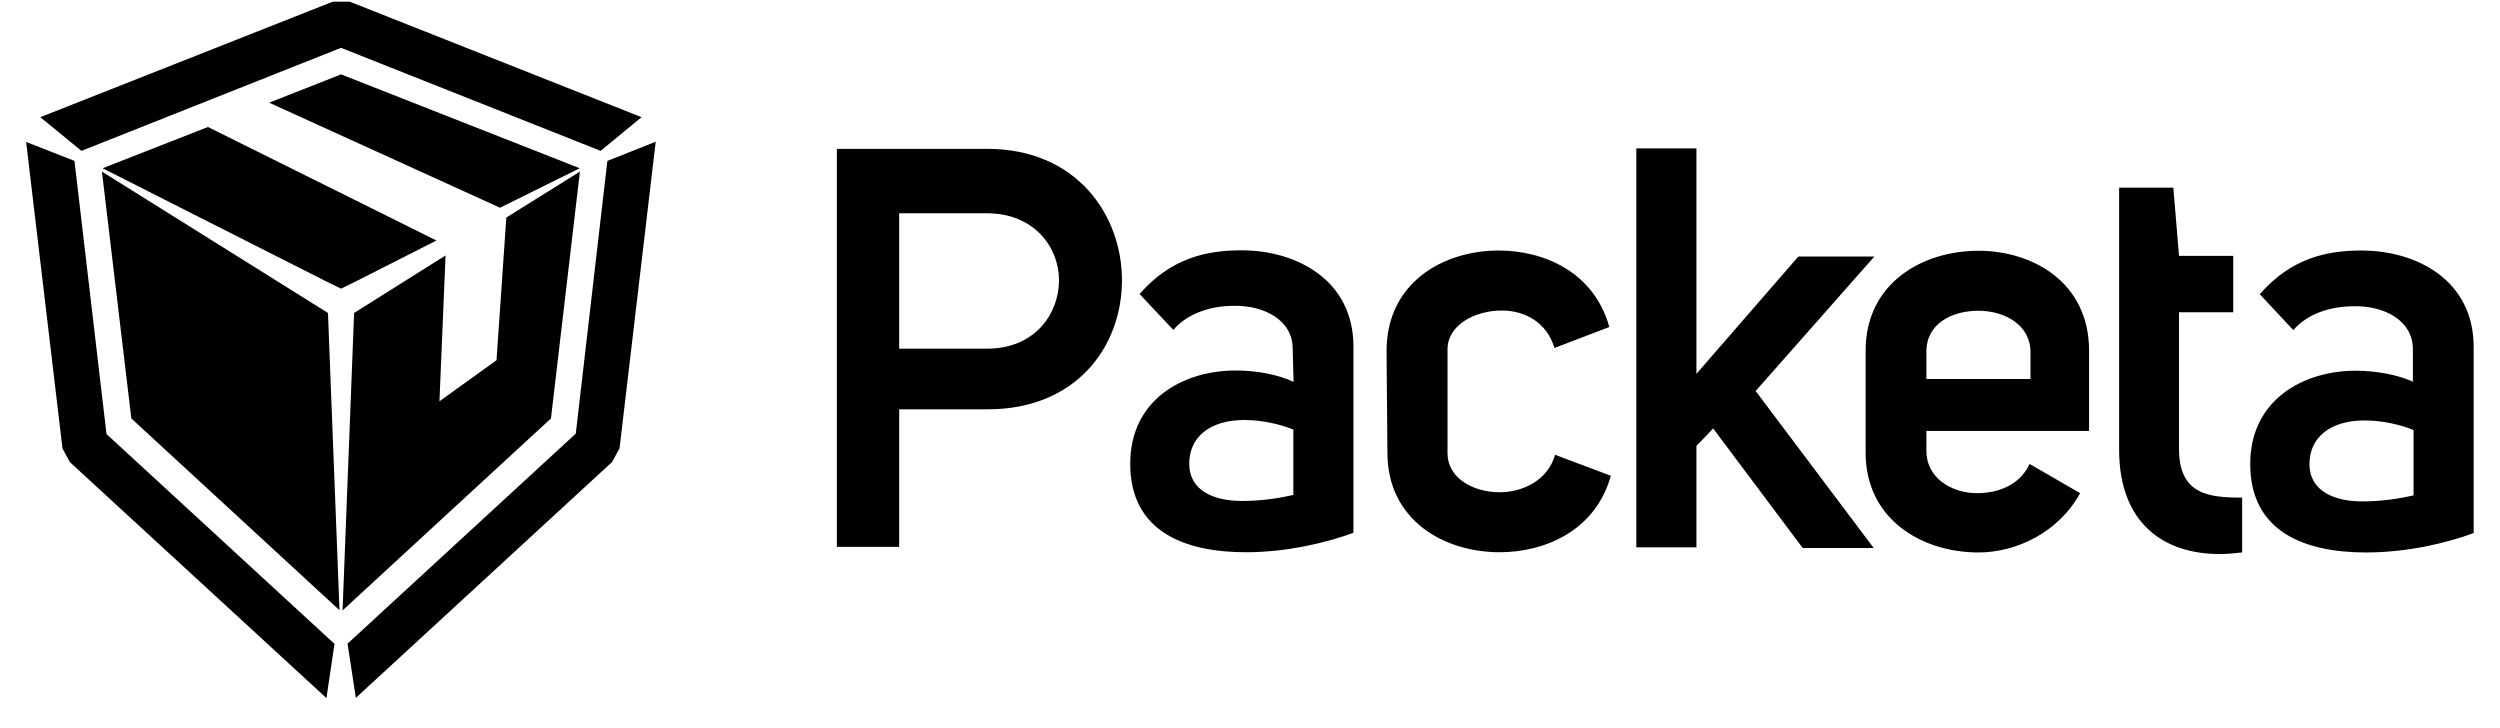
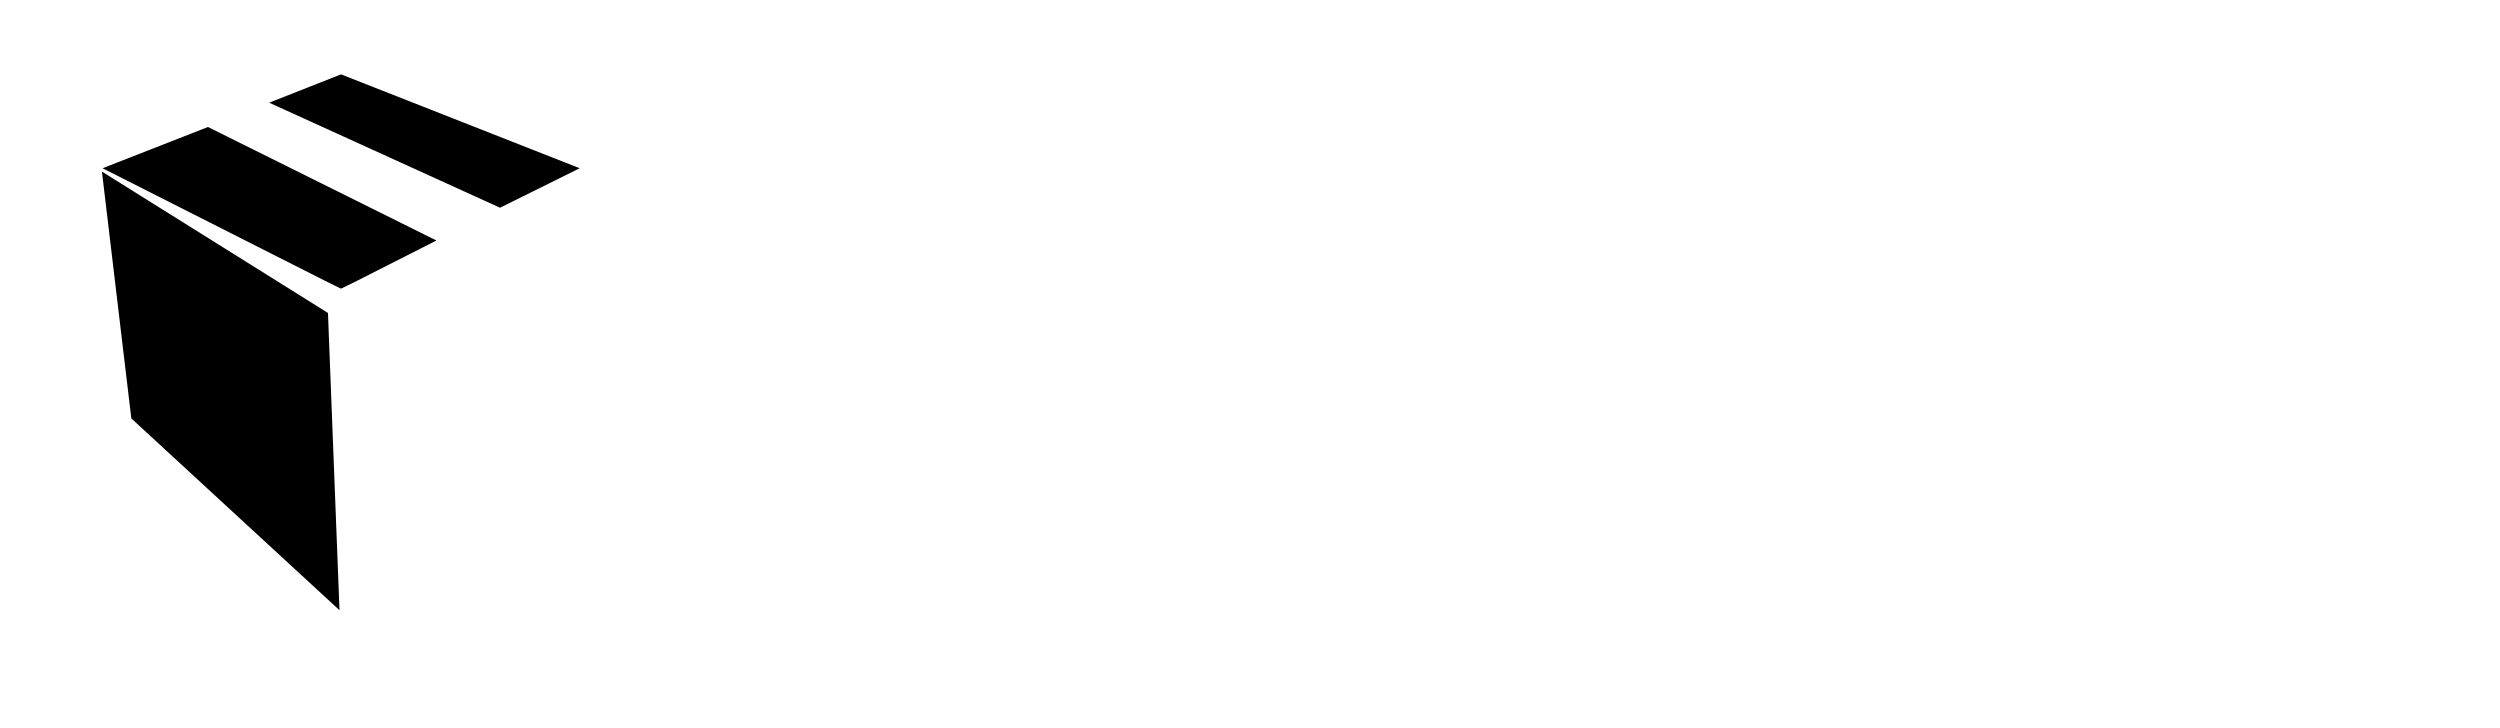
<svg xmlns="http://www.w3.org/2000/svg" width="134" height="39" viewBox="0 0 134 39" fill="none">
-   <path fill-rule="evenodd" clip-rule="evenodd" d="M129.331 20.48V20.456C129.347 20.464 129.362 20.472 129.378 20.48H129.331ZM129.331 20.456V18.711C129.331 17.181 127.79 16.369 126.144 16.417C124.93 16.417 123.67 16.811 122.923 17.695L121.125 15.771C122.771 13.883 124.615 13.428 126.576 13.428C129.564 13.428 132.588 15.042 132.588 18.592V28.572C131.175 29.098 129.051 29.612 126.81 29.612C123.635 29.612 120.612 28.572 120.612 24.867C120.612 21.448 123.436 19.871 126.261 19.871C127.347 19.871 128.467 20.074 129.331 20.456ZM129.366 23.05C128.701 22.775 127.72 22.536 126.74 22.536C124.849 22.536 123.787 23.492 123.787 24.867C123.787 26.349 125.164 26.875 126.611 26.875C127.673 26.875 128.654 26.719 129.366 26.552V23.05ZM120.18 29.612C119.748 29.66 119.351 29.696 118.966 29.696C115.978 29.696 113.585 28.046 113.585 24.102V10.058H116.491L116.795 13.715H119.701V16.739H116.795V24.066C116.795 26.516 118.406 26.672 120.18 26.672V29.612ZM111.495 26.433C110.317 28.572 108.04 29.612 106.044 29.612C103.021 29.612 99.998 27.843 99.998 24.269V18.795C99.998 15.162 103.056 13.441 106.044 13.441C108.951 13.441 111.974 15.126 111.974 18.795V23.098H103.255V24.186C103.255 25.596 104.585 26.433 105.963 26.433C107.06 26.433 108.239 26.038 108.787 24.867L111.495 26.433ZM108.834 20.313V18.867C108.834 17.421 107.457 16.656 106.044 16.656C104.585 16.656 103.22 17.373 103.255 18.903V20.313H108.834ZM96.391 13.751H100.465L94.103 20.958L100.43 29.373H96.625L91.827 22.966L90.929 23.899V29.337H87.707V7.954H90.929V20.038L96.391 13.751ZM74.319 18.819C74.319 15.15 77.353 13.428 80.33 13.428C82.723 13.428 85.431 14.552 86.26 17.528L83.318 18.652C82.921 17.289 81.742 16.644 80.493 16.644C79.116 16.644 77.587 17.373 77.587 18.735V24.293C77.587 25.62 78.953 26.385 80.377 26.385C81.626 26.385 82.968 25.739 83.353 24.377L86.341 25.5C85.513 28.476 82.769 29.6 80.377 29.6C77.388 29.6 74.365 27.879 74.365 24.257L74.319 18.819ZM69.288 18.688C69.288 17.158 67.759 16.357 66.113 16.393C64.899 16.393 63.638 16.799 62.891 17.683L61.082 15.759C62.739 13.859 64.619 13.417 66.545 13.417C69.521 13.417 72.544 15.03 72.544 18.568V28.56C71.132 29.074 69.019 29.6 66.778 29.6C63.603 29.6 60.58 28.56 60.58 24.855C60.58 21.425 63.405 19.859 66.23 19.859C67.327 19.859 68.471 20.062 69.335 20.468L69.288 18.688ZM69.323 23.026C68.657 22.751 67.677 22.512 66.697 22.512C64.806 22.512 63.743 23.468 63.743 24.843C63.743 26.325 65.086 26.851 66.58 26.851C67.63 26.851 68.611 26.695 69.323 26.528V23.026ZM44.857 7.978H52.911C57.744 7.978 60.137 11.564 60.137 15.018C60.137 18.568 57.697 21.939 52.946 21.939H48.196V29.313H44.857V7.978ZM48.196 18.688H52.911C55.503 18.688 56.763 16.787 56.763 15.018C56.763 13.249 55.421 11.432 52.911 11.432H48.196V18.688Z" fill="black" />
  <path d="M19.131 15.054L18.279 15.472L17.427 15.054L5.498 9.018L11.147 6.807L23.392 12.891L19.131 15.054ZM31.072 9.018L26.8 11.134L14.427 5.504L18.279 3.986L31.072 9.018Z" fill="black" />
-   <path d="M18.746 0.09L34.387 6.281L32.193 8.086L18.279 2.564L4.366 8.086L2.159 6.281L17.836 0.09H18.746ZM32.555 8.624L35.146 7.596L33.208 24.03L32.811 24.759L19.073 37.405L18.629 34.5L30.862 23.241L32.555 8.624ZM3.747 24.771L3.35 24.042L1.401 7.608L3.992 8.624L5.708 23.265L17.929 34.512L17.497 37.417L3.747 24.771Z" fill="black" />
-   <path d="M27.139 11.66L31.084 9.197L29.531 22.428L18.361 32.719L18.98 16.775L23.882 13.691L23.555 21.508L26.613 19.309L27.139 11.66Z" fill="black" />
  <path d="M17.579 16.775L18.197 32.708L7.039 22.428L5.463 9.197L17.579 16.775Z" fill="black" />
</svg>